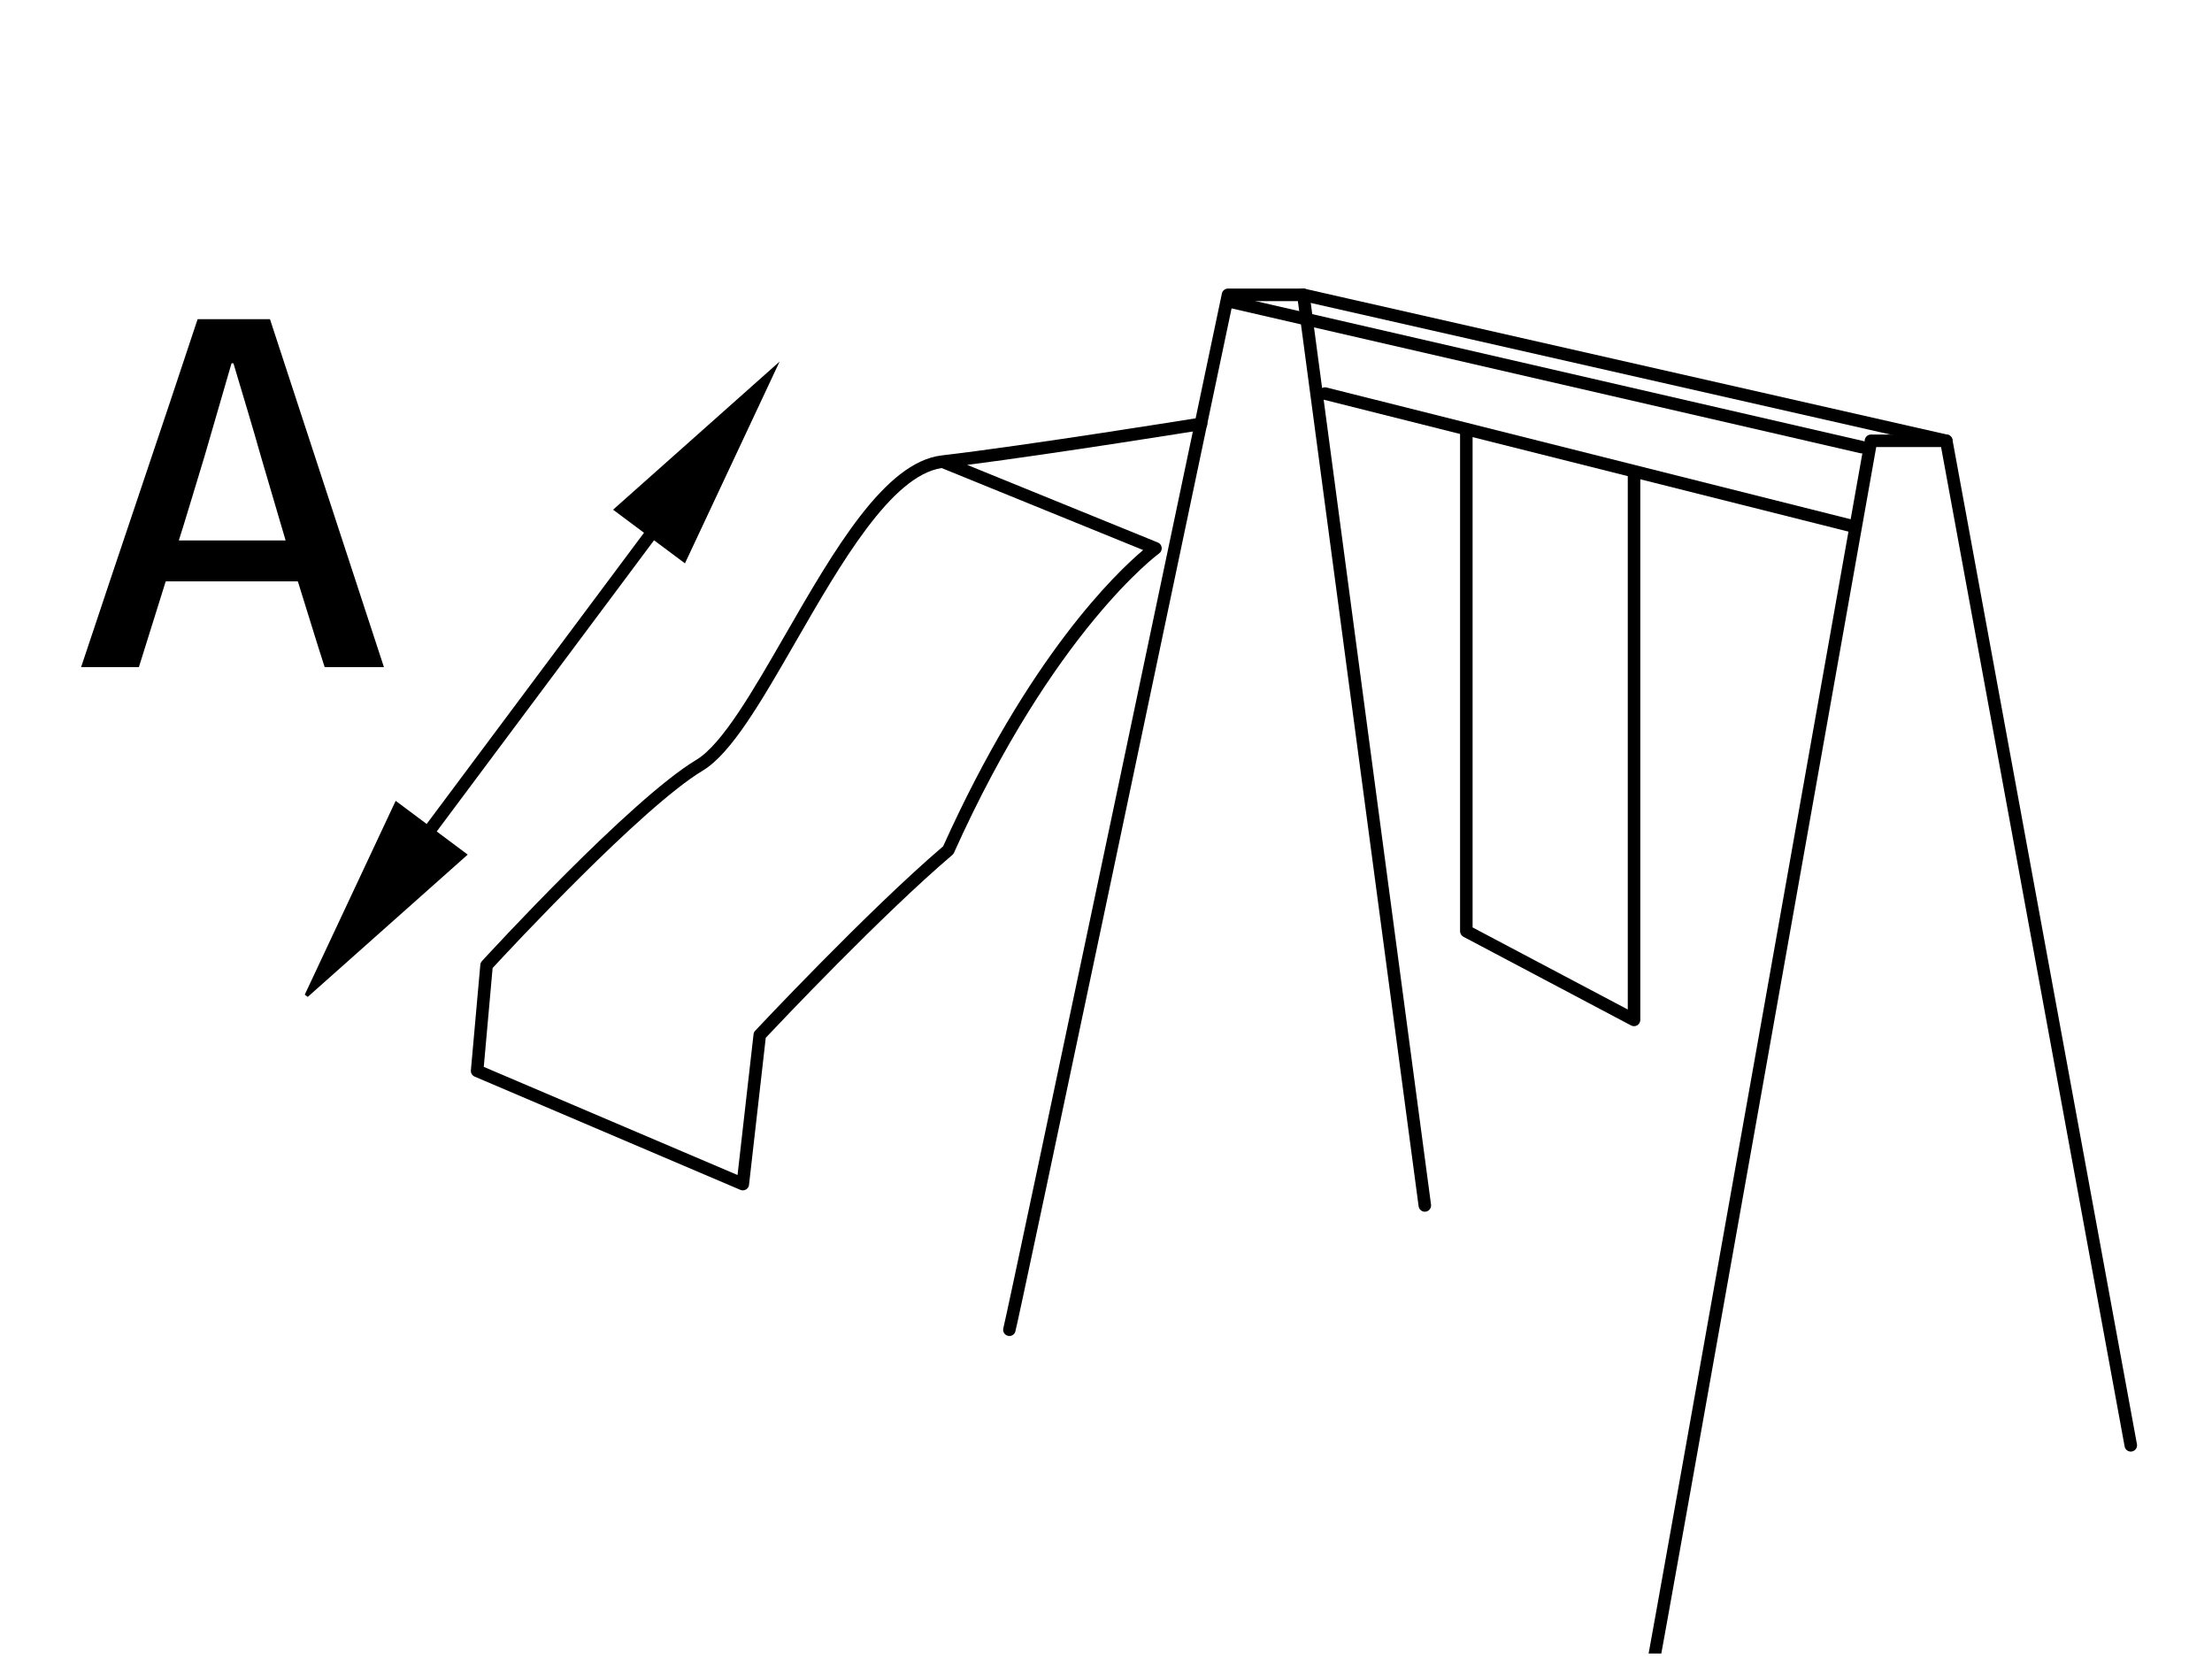
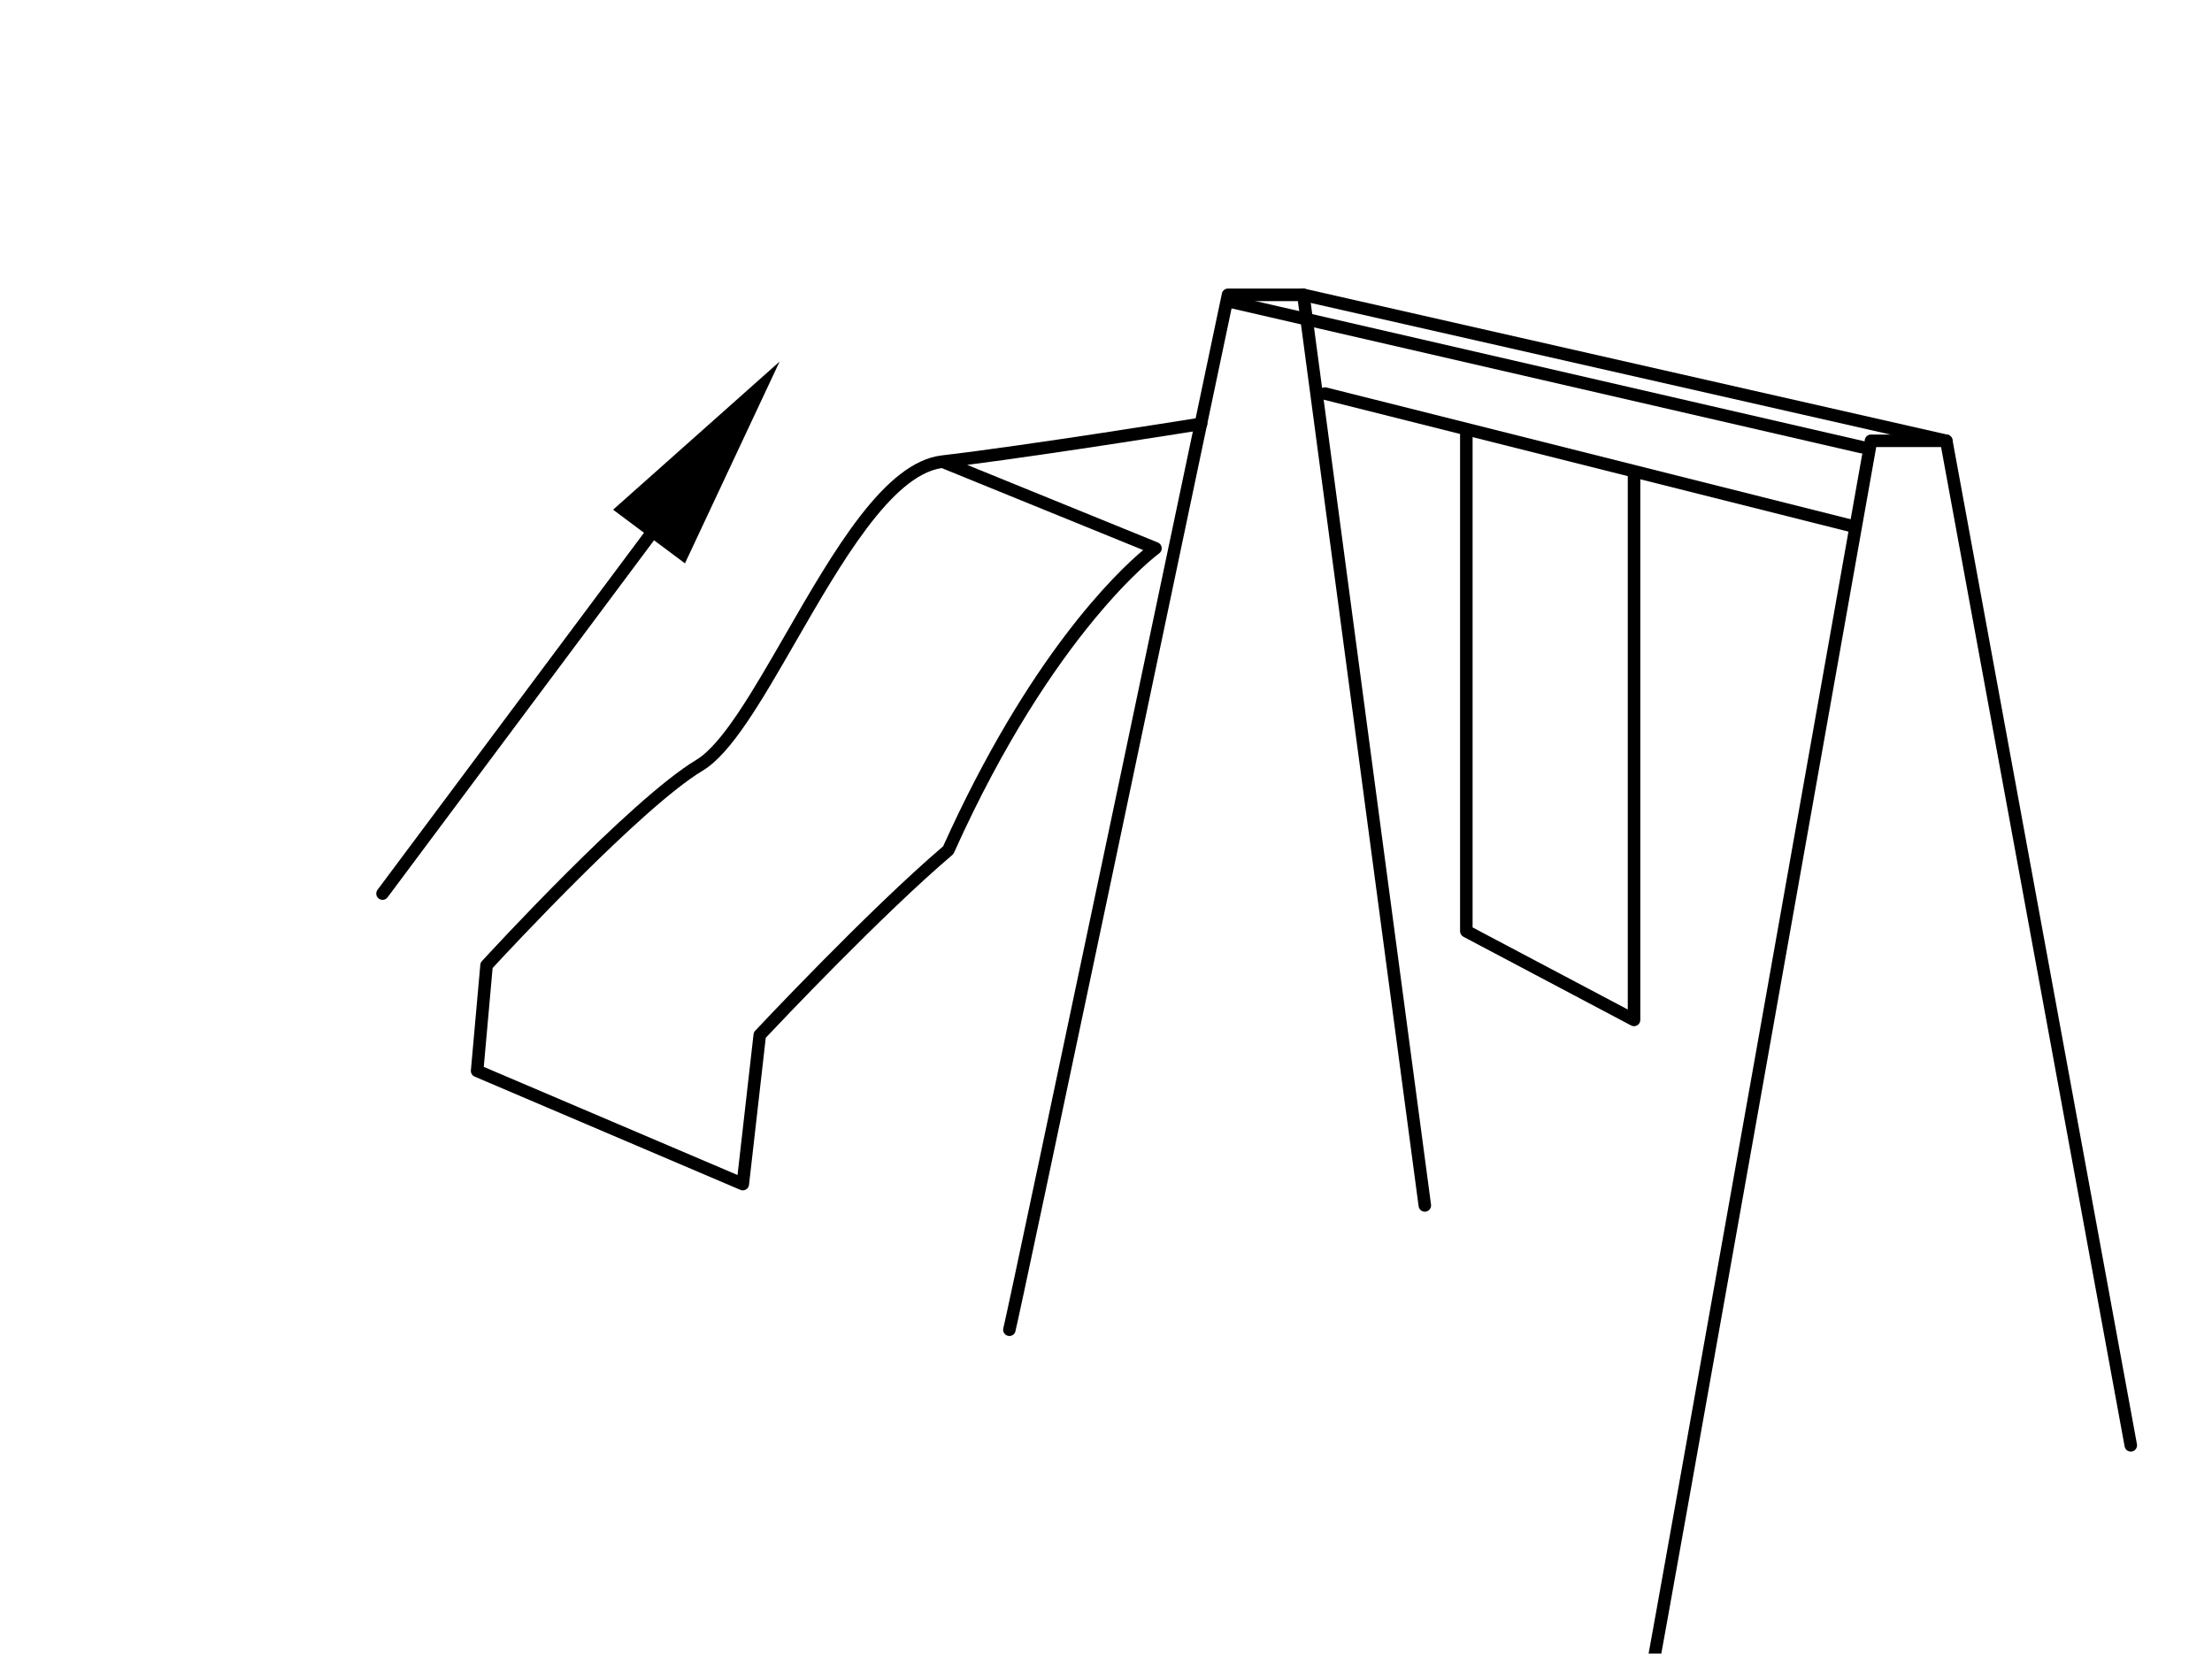
<svg xmlns="http://www.w3.org/2000/svg" width="800" zoomAndPan="magnify" viewBox="0 0 600 450" height="600" preserveAspectRatio="xMidYMid meet" version="1.0">
  <defs>
    <clipPath id="dae51fe001">
      <path d="M 446 117 L 580 117 L 580 448.508 L 446 448.508 Z M 446 117 " clip-rule="nonzero" />
    </clipPath>
    <clipPath id="f5ed63c5d4">
      <path d="M 31 248 L 115 248 L 115 306 L 31 306 Z M 31 248 " clip-rule="nonzero" />
    </clipPath>
    <clipPath id="dd4a0dc2c3">
-       <path d="M 162.434 56.406 L 261.848 130.605 L 131.023 305.895 L 31.605 231.695 Z M 162.434 56.406 " clip-rule="nonzero" />
-     </clipPath>
+       </clipPath>
    <clipPath id="a0d5881093">
      <path d="M 135.273 312.309 L 28.008 232.25 L 162.738 51.73 L 270.004 131.789 Z M 135.273 312.309 " clip-rule="nonzero" />
    </clipPath>
    <clipPath id="feaf63efbc">
      <path d="M 137.617 440.379 L -479.812 -20.438 L -208.398 -384.09 L 409.027 76.727 Z M 137.617 440.379 " clip-rule="nonzero" />
    </clipPath>
    <clipPath id="011753872b">
      <path d="M 31 56 L 137 56 L 137 143 L 31 143 Z M 31 56 " clip-rule="nonzero" />
    </clipPath>
    <clipPath id="b70bfcb12b">
      <path d="M 162.434 56.406 L 261.848 130.605 L 131.023 305.895 L 31.605 231.695 Z M 162.434 56.406 " clip-rule="nonzero" />
    </clipPath>
    <clipPath id="ccafc9eb3b">
      <path d="M 135.273 312.309 L 28.008 232.25 L 162.738 51.73 L 270.004 131.789 Z M 135.273 312.309 " clip-rule="nonzero" />
    </clipPath>
    <clipPath id="9b521a2545">
      <path d="M 137.617 440.379 L -479.812 -20.438 L -208.398 -384.09 L 409.027 76.727 Z M 137.617 440.379 " clip-rule="nonzero" />
    </clipPath>
    <clipPath id="510e6496eb">
      <path d="M 81 217 L 127 217 L 127 273 L 81 273 Z M 81 217 " clip-rule="nonzero" />
    </clipPath>
    <clipPath id="19b6f2a121">
      <path d="M 162.434 56.406 L 261.848 130.605 L 131.023 305.895 L 31.605 231.695 Z M 162.434 56.406 " clip-rule="nonzero" />
    </clipPath>
    <clipPath id="27119dc629">
      <path d="M 135.273 312.309 L 28.008 232.25 L 162.738 51.73 L 270.004 131.789 Z M 135.273 312.309 " clip-rule="nonzero" />
    </clipPath>
    <clipPath id="3e7ade2528">
      <path d="M 137.617 440.379 L -479.812 -20.438 L -208.398 -384.09 L 409.027 76.727 Z M 137.617 440.379 " clip-rule="nonzero" />
    </clipPath>
    <clipPath id="7fc3681043">
      <path d="M 166 98 L 212 98 L 212 153 L 166 153 Z M 166 98 " clip-rule="nonzero" />
    </clipPath>
    <clipPath id="5e597f5090">
      <path d="M 162.434 56.406 L 261.848 130.605 L 131.023 305.895 L 31.605 231.695 Z M 162.434 56.406 " clip-rule="nonzero" />
    </clipPath>
    <clipPath id="0937053f39">
      <path d="M 135.273 312.309 L 28.008 232.25 L 162.738 51.73 L 270.004 131.789 Z M 135.273 312.309 " clip-rule="nonzero" />
    </clipPath>
    <clipPath id="08cf5aa704">
      <path d="M 137.617 440.379 L -479.812 -20.438 L -208.398 -384.09 L 409.027 76.727 Z M 137.617 440.379 " clip-rule="nonzero" />
    </clipPath>
    <clipPath id="1373d3715d">
      <path d="M 102 123 L 193 123 L 193 245 L 102 245 Z M 102 123 " clip-rule="nonzero" />
    </clipPath>
    <clipPath id="fdcb27db81">
      <path d="M 162.434 56.406 L 261.848 130.605 L 131.023 305.895 L 31.605 231.695 Z M 162.434 56.406 " clip-rule="nonzero" />
    </clipPath>
    <clipPath id="22f35e4598">
      <path d="M 135.273 312.309 L 28.008 232.25 L 162.738 51.73 L 270.004 131.789 Z M 135.273 312.309 " clip-rule="nonzero" />
    </clipPath>
    <clipPath id="c6b90a297c">
      <path d="M 137.617 440.379 L -479.812 -20.438 L -208.398 -384.09 L 409.027 76.727 Z M 137.617 440.379 " clip-rule="nonzero" />
    </clipPath>
    <clipPath id="24e34d38cc">
      <path d="M 50 181 L 76 181 L 76 181.594 L 50 181.594 Z M 50 181 " clip-rule="nonzero" />
    </clipPath>
  </defs>
  <path fill="#000000" d="M 273.789 362.387 C 273.656 362.387 273.523 362.371 273.395 362.34 C 273.266 362.309 273.141 362.262 273.02 362.203 C 272.902 362.141 272.789 362.07 272.688 361.98 C 272.586 361.895 272.496 361.797 272.418 361.688 C 272.34 361.582 272.273 361.465 272.223 361.34 C 272.172 361.219 272.133 361.09 272.113 360.957 C 272.09 360.824 272.086 360.691 272.098 360.559 C 272.105 360.426 272.133 360.297 272.172 360.168 C 273.508 355.23 330.855 82.379 331.434 79.621 C 331.516 79.227 331.715 78.906 332.027 78.652 C 332.34 78.398 332.695 78.27 333.098 78.27 L 353.531 78.27 C 353.738 78.27 353.938 78.309 354.129 78.379 C 354.32 78.453 354.496 78.555 354.652 78.691 C 354.805 78.828 354.93 78.984 355.027 79.168 C 355.125 79.348 355.188 79.543 355.215 79.746 L 388.164 326.746 C 388.195 326.969 388.184 327.191 388.125 327.41 C 388.066 327.629 387.969 327.824 387.832 328.004 C 387.695 328.184 387.531 328.332 387.336 328.445 C 387.141 328.559 386.93 328.629 386.707 328.66 C 386.484 328.691 386.266 328.676 386.047 328.617 C 385.828 328.559 385.629 328.465 385.449 328.324 C 385.273 328.188 385.125 328.023 385.012 327.828 C 384.898 327.633 384.828 327.422 384.797 327.199 L 352.043 81.676 L 334.477 81.676 C 324.062 131.23 276.086 359.418 275.379 361.289 C 275.254 361.621 275.047 361.887 274.754 362.086 C 274.465 362.289 274.145 362.387 273.789 362.387 Z M 273.789 362.387 " fill-opacity="1" fill-rule="nonzero" />
  <g clip-path="url(#dae51fe001)">
    <path fill="#000000" d="M 448.23 453.82 C 448.074 453.82 447.922 453.797 447.773 453.758 C 447.559 453.699 447.363 453.598 447.188 453.461 C 447.012 453.324 446.867 453.16 446.758 452.969 C 446.648 452.773 446.578 452.566 446.547 452.348 C 446.516 452.125 446.527 451.91 446.586 451.691 C 447.637 447.051 505.242 122.551 505.82 119.27 C 505.855 119.074 505.926 118.887 506.023 118.715 C 506.125 118.543 506.25 118.391 506.402 118.262 C 506.559 118.137 506.727 118.035 506.914 117.969 C 507.102 117.898 507.297 117.867 507.496 117.867 L 527.93 117.867 C 528.34 117.863 528.703 117.996 529.016 118.262 C 529.332 118.523 529.527 118.855 529.598 119.262 L 579.637 391.711 C 579.684 391.934 579.68 392.156 579.637 392.379 C 579.59 392.602 579.504 392.809 579.375 392.996 C 579.25 393.184 579.09 393.34 578.898 393.465 C 578.707 393.59 578.5 393.672 578.277 393.711 C 578.055 393.754 577.832 393.75 577.609 393.699 C 577.387 393.652 577.184 393.562 576.996 393.434 C 576.809 393.301 576.656 393.141 576.535 392.949 C 576.414 392.754 576.336 392.547 576.297 392.32 L 526.512 121.27 L 508.922 121.27 C 501.844 161.125 450.5 450.312 449.867 452.578 C 449.766 452.945 449.562 453.246 449.258 453.477 C 448.953 453.707 448.609 453.82 448.23 453.82 Z M 448.23 453.82 " fill-opacity="1" fill-rule="nonzero" />
  </g>
  <path fill="#000000" d="M 527.93 121.27 C 527.801 121.27 527.676 121.254 527.551 121.223 L 353.156 81.629 C 352.93 81.586 352.719 81.504 352.527 81.375 C 352.336 81.246 352.176 81.086 352.047 80.891 C 351.922 80.699 351.836 80.488 351.797 80.262 C 351.754 80.035 351.762 79.809 351.812 79.582 C 351.863 79.355 351.957 79.148 352.09 78.965 C 352.227 78.777 352.395 78.621 352.59 78.504 C 352.789 78.383 353 78.309 353.23 78.277 C 353.457 78.242 353.684 78.258 353.906 78.316 L 528.305 117.91 C 528.508 117.957 528.695 118.039 528.867 118.156 C 529.039 118.273 529.188 118.414 529.309 118.586 C 529.43 118.754 529.516 118.941 529.566 119.145 C 529.617 119.344 529.633 119.551 529.609 119.758 C 529.586 119.965 529.527 120.16 529.434 120.348 C 529.336 120.531 529.211 120.695 529.059 120.832 C 528.902 120.973 528.727 121.082 528.535 121.156 C 528.34 121.23 528.137 121.27 527.93 121.27 Z M 527.93 121.27 " fill-opacity="1" fill-rule="nonzero" />
  <path fill="#000000" d="M 505.031 122.988 C 504.902 122.988 504.777 122.973 504.648 122.941 L 332.719 83.344 C 332.492 83.301 332.285 83.211 332.094 83.082 C 331.906 82.953 331.75 82.793 331.625 82.602 C 331.5 82.406 331.418 82.199 331.379 81.973 C 331.34 81.746 331.344 81.52 331.395 81.297 C 331.445 81.07 331.539 80.867 331.676 80.68 C 331.809 80.496 331.973 80.344 332.172 80.223 C 332.367 80.105 332.578 80.027 332.805 79.996 C 333.031 79.961 333.258 79.973 333.48 80.031 L 505.41 119.629 C 505.613 119.68 505.801 119.762 505.973 119.875 C 506.145 119.992 506.293 120.137 506.414 120.305 C 506.531 120.477 506.617 120.664 506.672 120.863 C 506.723 121.066 506.738 121.27 506.715 121.477 C 506.691 121.684 506.629 121.883 506.535 122.066 C 506.441 122.25 506.316 122.414 506.16 122.555 C 506.004 122.691 505.832 122.801 505.637 122.875 C 505.441 122.949 505.242 122.988 505.031 122.988 Z M 505.031 122.988 " fill-opacity="1" fill-rule="nonzero" />
  <path fill="#000000" d="M 502.004 144.297 C 501.863 144.297 501.723 144.281 501.586 144.246 L 358.996 108.402 C 358.777 108.352 358.578 108.254 358.395 108.121 C 358.215 107.988 358.066 107.824 357.949 107.629 C 357.832 107.438 357.758 107.227 357.723 107.004 C 357.691 106.781 357.703 106.559 357.758 106.34 C 357.812 106.121 357.906 105.922 358.043 105.738 C 358.176 105.559 358.34 105.41 358.535 105.293 C 358.73 105.18 358.938 105.105 359.16 105.07 C 359.383 105.039 359.605 105.051 359.824 105.105 L 502.414 140.949 C 502.617 141 502.801 141.082 502.973 141.203 C 503.141 141.32 503.285 141.465 503.402 141.637 C 503.52 141.809 503.602 141.992 503.652 142.195 C 503.699 142.395 503.711 142.598 503.688 142.805 C 503.66 143.012 503.602 143.207 503.504 143.391 C 503.406 143.574 503.281 143.734 503.129 143.871 C 502.973 144.008 502.797 144.113 502.605 144.188 C 502.41 144.262 502.211 144.297 502.004 144.297 Z M 502.004 144.297 " fill-opacity="1" fill-rule="nonzero" />
  <path fill="#000000" d="M 443.23 278.352 C 442.949 278.352 442.684 278.285 442.434 278.156 L 396.945 254.094 C 396.668 253.945 396.445 253.738 396.285 253.465 C 396.121 253.195 396.039 252.902 396.039 252.586 L 396.039 116.523 C 396.039 116.297 396.082 116.078 396.168 115.871 C 396.254 115.664 396.379 115.48 396.535 115.32 C 396.695 115.16 396.879 115.035 397.09 114.949 C 397.297 114.863 397.512 114.82 397.738 114.82 C 397.965 114.82 398.18 114.863 398.391 114.949 C 398.598 115.035 398.781 115.16 398.941 115.32 C 399.102 115.48 399.223 115.664 399.309 115.871 C 399.395 116.078 399.438 116.297 399.438 116.523 L 399.438 251.562 L 441.531 273.824 L 441.531 128.781 C 441.531 128.555 441.574 128.336 441.66 128.129 C 441.746 127.918 441.867 127.734 442.027 127.578 C 442.188 127.418 442.371 127.293 442.578 127.207 C 442.785 127.121 443.004 127.078 443.23 127.078 C 443.453 127.078 443.672 127.121 443.879 127.207 C 444.086 127.293 444.27 127.418 444.43 127.578 C 444.59 127.734 444.711 127.918 444.797 128.129 C 444.887 128.336 444.93 128.555 444.93 128.781 L 444.93 276.648 C 444.93 276.949 444.855 277.227 444.707 277.488 C 444.562 277.746 444.359 277.953 444.105 278.109 C 443.836 278.27 443.543 278.352 443.23 278.352 Z M 443.23 278.352 " fill-opacity="1" fill-rule="nonzero" />
  <path fill="#000000" d="M 201.484 322.883 C 201.254 322.883 201.031 322.836 200.82 322.746 L 128.754 292.031 C 128.414 291.887 128.152 291.656 127.961 291.34 C 127.773 291.023 127.695 290.684 127.727 290.316 L 130.285 261.699 C 130.32 261.316 130.465 260.98 130.727 260.695 C 132.359 258.91 170.996 216.852 188.855 206.121 C 195.883 201.898 204.16 187.527 212.922 172.312 C 226.211 149.23 239.953 125.363 255.426 123.531 L 255.488 123.523 C 278.75 120.801 325.004 113.363 325.469 113.289 C 325.695 113.246 325.918 113.25 326.145 113.297 C 326.367 113.348 326.574 113.438 326.762 113.566 C 326.949 113.699 327.102 113.863 327.223 114.059 C 327.348 114.254 327.426 114.465 327.461 114.691 C 327.496 114.918 327.488 115.141 327.434 115.363 C 327.379 115.586 327.285 115.793 327.148 115.977 C 327.012 116.16 326.844 116.309 326.645 116.426 C 326.449 116.543 326.234 116.617 326.008 116.648 C 325.582 116.719 286.824 122.953 262.352 126.102 L 314.059 147.148 C 314.348 147.266 314.582 147.449 314.77 147.695 C 314.957 147.941 315.07 148.219 315.105 148.527 C 315.141 148.832 315.098 149.129 314.973 149.414 C 314.848 149.695 314.66 149.93 314.41 150.109 C 314.129 150.312 285.805 171.152 258.766 231.309 C 258.66 231.543 258.512 231.742 258.316 231.906 C 239.395 247.98 211.32 277.66 207.711 281.496 L 203.172 321.371 C 203.109 321.938 202.832 322.367 202.34 322.652 C 202.078 322.805 201.789 322.883 201.484 322.883 Z M 131.223 289.387 L 200.055 318.719 L 204.398 280.547 C 204.441 280.176 204.59 279.848 204.848 279.574 C 205.152 279.25 235.527 246.867 255.824 229.559 C 279.023 178.078 302.648 155.457 310.082 149.203 L 255.43 126.961 C 241.781 129.004 228.02 152.902 215.867 174.008 C 206.488 190.301 198.391 204.363 190.605 209.035 C 174.102 218.957 137.785 258.059 133.621 262.574 Z M 131.223 289.387 " fill-opacity="1" fill-rule="nonzero" />
  <g clip-path="url(#f5ed63c5d4)">
    <g clip-path="url(#dd4a0dc2c3)">
      <g clip-path="url(#a0d5881093)">
        <g clip-path="url(#feaf63efbc)">
-           <path fill="#000000" d="M 61.082 257.77 C 58.512 265.332 55.711 273.012 53.004 280.762 L 81.73 302.203 L 101.473 287.914 L 114.031 297.285 C 85.023 317.52 57.406 336.414 32.254 354.027 L 16.52 342.285 L 48.203 248.156 Z M 40.934 313.461 C 37.641 322.031 34.648 330.402 31.621 338.625 L 32.035 338.934 L 52.945 323.133 C 54.355 322.113 70.516 310.129 72.234 308.977 L 49.02 291.652 Z M 40.934 313.461 " fill-opacity="1" fill-rule="nonzero" />
-         </g>
+           </g>
      </g>
    </g>
  </g>
  <g clip-path="url(#011753872b)">
    <g clip-path="url(#b70bfcb12b)">
      <g clip-path="url(#ccafc9eb3b)">
        <g clip-path="url(#9b521a2545)">
          <path fill="#000000" d="M 96.055 12.113 C 96.242 12.25 96.391 12.422 96.508 12.621 L 135.891 80.34 C 136.074 80.656 136.148 81 136.109 81.367 C 136.074 81.734 135.934 82.055 135.688 82.328 L 116.52 103.734 C 116.262 104.02 115.945 104.199 115.566 104.273 C 113.188 104.727 57.07 115.32 36.336 113.238 C 28.18 112.422 12.949 118.988 -3.168 125.938 C -27.625 136.488 -52.914 147.395 -66.41 139.613 L -66.465 139.578 C -86.734 127.848 -128.254 106.141 -128.668 105.926 C -128.875 105.824 -129.055 105.688 -129.203 105.516 C -129.355 105.34 -129.465 105.145 -129.539 104.926 C -129.609 104.711 -129.637 104.484 -129.617 104.258 C -129.598 104.027 -129.535 103.812 -129.43 103.609 C -129.32 103.406 -129.18 103.23 -129.004 103.086 C -128.824 102.938 -128.629 102.832 -128.406 102.766 C -128.188 102.699 -127.965 102.68 -127.734 102.707 C -127.508 102.73 -127.293 102.797 -127.094 102.91 C -126.711 103.109 -91.918 121.293 -70.422 133.406 L -99.273 85.613 C -99.434 85.348 -99.516 85.059 -99.516 84.75 C -99.52 84.441 -99.445 84.152 -99.289 83.883 C -99.133 83.613 -98.922 83.406 -98.652 83.25 C -98.383 83.098 -98.094 83.027 -97.785 83.031 C -97.438 83.035 -62.273 83.273 -4.621 51.238 C -4.398 51.117 -4.16 51.047 -3.902 51.027 C 20.871 49.465 61.125 42.469 66.312 41.559 L 93.797 12.312 C 94.188 11.898 94.664 11.723 95.23 11.785 C 95.535 11.82 95.809 11.93 96.055 12.113 Z M 132.328 80.984 L 94.711 16.305 L 68.398 44.297 C 68.141 44.574 67.828 44.742 67.457 44.809 C 67.02 44.887 23.309 52.672 -3.312 54.402 C -52.695 81.781 -85.16 85.781 -94.859 86.344 L -64.363 136.859 C -52.203 143.387 -26.879 132.465 -4.516 122.82 C 12.742 115.371 27.648 108.945 36.68 109.859 C 55.84 111.777 108.332 102.16 114.371 101.035 Z M 132.328 80.984 " fill-opacity="1" fill-rule="nonzero" />
        </g>
      </g>
    </g>
  </g>
  <g clip-path="url(#510e6496eb)">
    <g clip-path="url(#19b6f2a121)">
      <g clip-path="url(#27119dc629)">
        <g clip-path="url(#3e7ade2528)">
-           <path fill="#000000" d="M 107.324 217.223 L 126.867 231.809 L 81.594 272.082 Z M 107.324 217.223 " fill-opacity="1" fill-rule="nonzero" />
-         </g>
+           </g>
      </g>
    </g>
  </g>
  <g clip-path="url(#7fc3681043)">
    <g clip-path="url(#5e597f5090)">
      <g clip-path="url(#0937053f39)">
        <g clip-path="url(#08cf5aa704)">
          <path fill="#000000" d="M 166.297 138.254 L 185.793 152.809 L 211.465 98.074 Z M 166.297 138.254 " fill-opacity="1" fill-rule="nonzero" />
        </g>
      </g>
    </g>
  </g>
  <g clip-path="url(#1373d3715d)">
    <g clip-path="url(#fdcb27db81)">
      <g clip-path="url(#22f35e4598)">
        <g clip-path="url(#c6b90a297c)">
          <path fill="#000000" d="M 192.055 124.078 C 192.234 124.215 192.383 124.379 192.5 124.57 C 192.613 124.766 192.688 124.973 192.719 125.199 C 192.754 125.422 192.742 125.641 192.684 125.859 C 192.629 126.078 192.535 126.277 192.398 126.461 L 105.125 243.398 C 104.988 243.578 104.824 243.727 104.629 243.84 C 104.438 243.957 104.227 244.031 104.004 244.062 C 103.781 244.098 103.562 244.086 103.344 244.027 C 103.125 243.973 102.926 243.879 102.742 243.742 C 102.562 243.609 102.414 243.445 102.301 243.25 C 102.184 243.059 102.113 242.848 102.078 242.625 C 102.047 242.402 102.059 242.184 102.113 241.965 C 102.168 241.746 102.266 241.543 102.398 241.363 L 189.676 124.426 C 189.812 124.246 189.977 124.098 190.168 123.98 C 190.363 123.867 190.57 123.793 190.793 123.762 C 191.02 123.727 191.238 123.738 191.457 123.793 C 191.676 123.852 191.875 123.945 192.055 124.078 Z M 192.055 124.078 " fill-opacity="1" fill-rule="nonzero" />
        </g>
      </g>
    </g>
  </g>
-   <path fill="#000000" d="M 88.07 180.961 C 85.605 173.363 83.258 165.531 80.793 157.699 L 44.949 157.699 L 37.672 180.961 L 22 180.961 C 33.145 147.395 43.977 115.734 53.602 86.574 L 73.23 86.574 L 104.141 180.961 Z M 70.906 124.277 C 68.422 115.441 65.809 106.938 63.316 98.539 L 62.801 98.539 L 55.496 123.711 C 54.977 125.367 49.195 144.641 48.504 146.594 L 77.473 146.594 Z M 70.906 124.277 " fill-opacity="1" fill-rule="nonzero" />
  <g clip-path="url(#24e34d38cc)">
    <path fill="#000000" d="M 75.262 241.113 L 50.879 241.113 L 63.074 181.758 Z M 75.262 241.113 " fill-opacity="1" fill-rule="nonzero" />
  </g>
</svg>